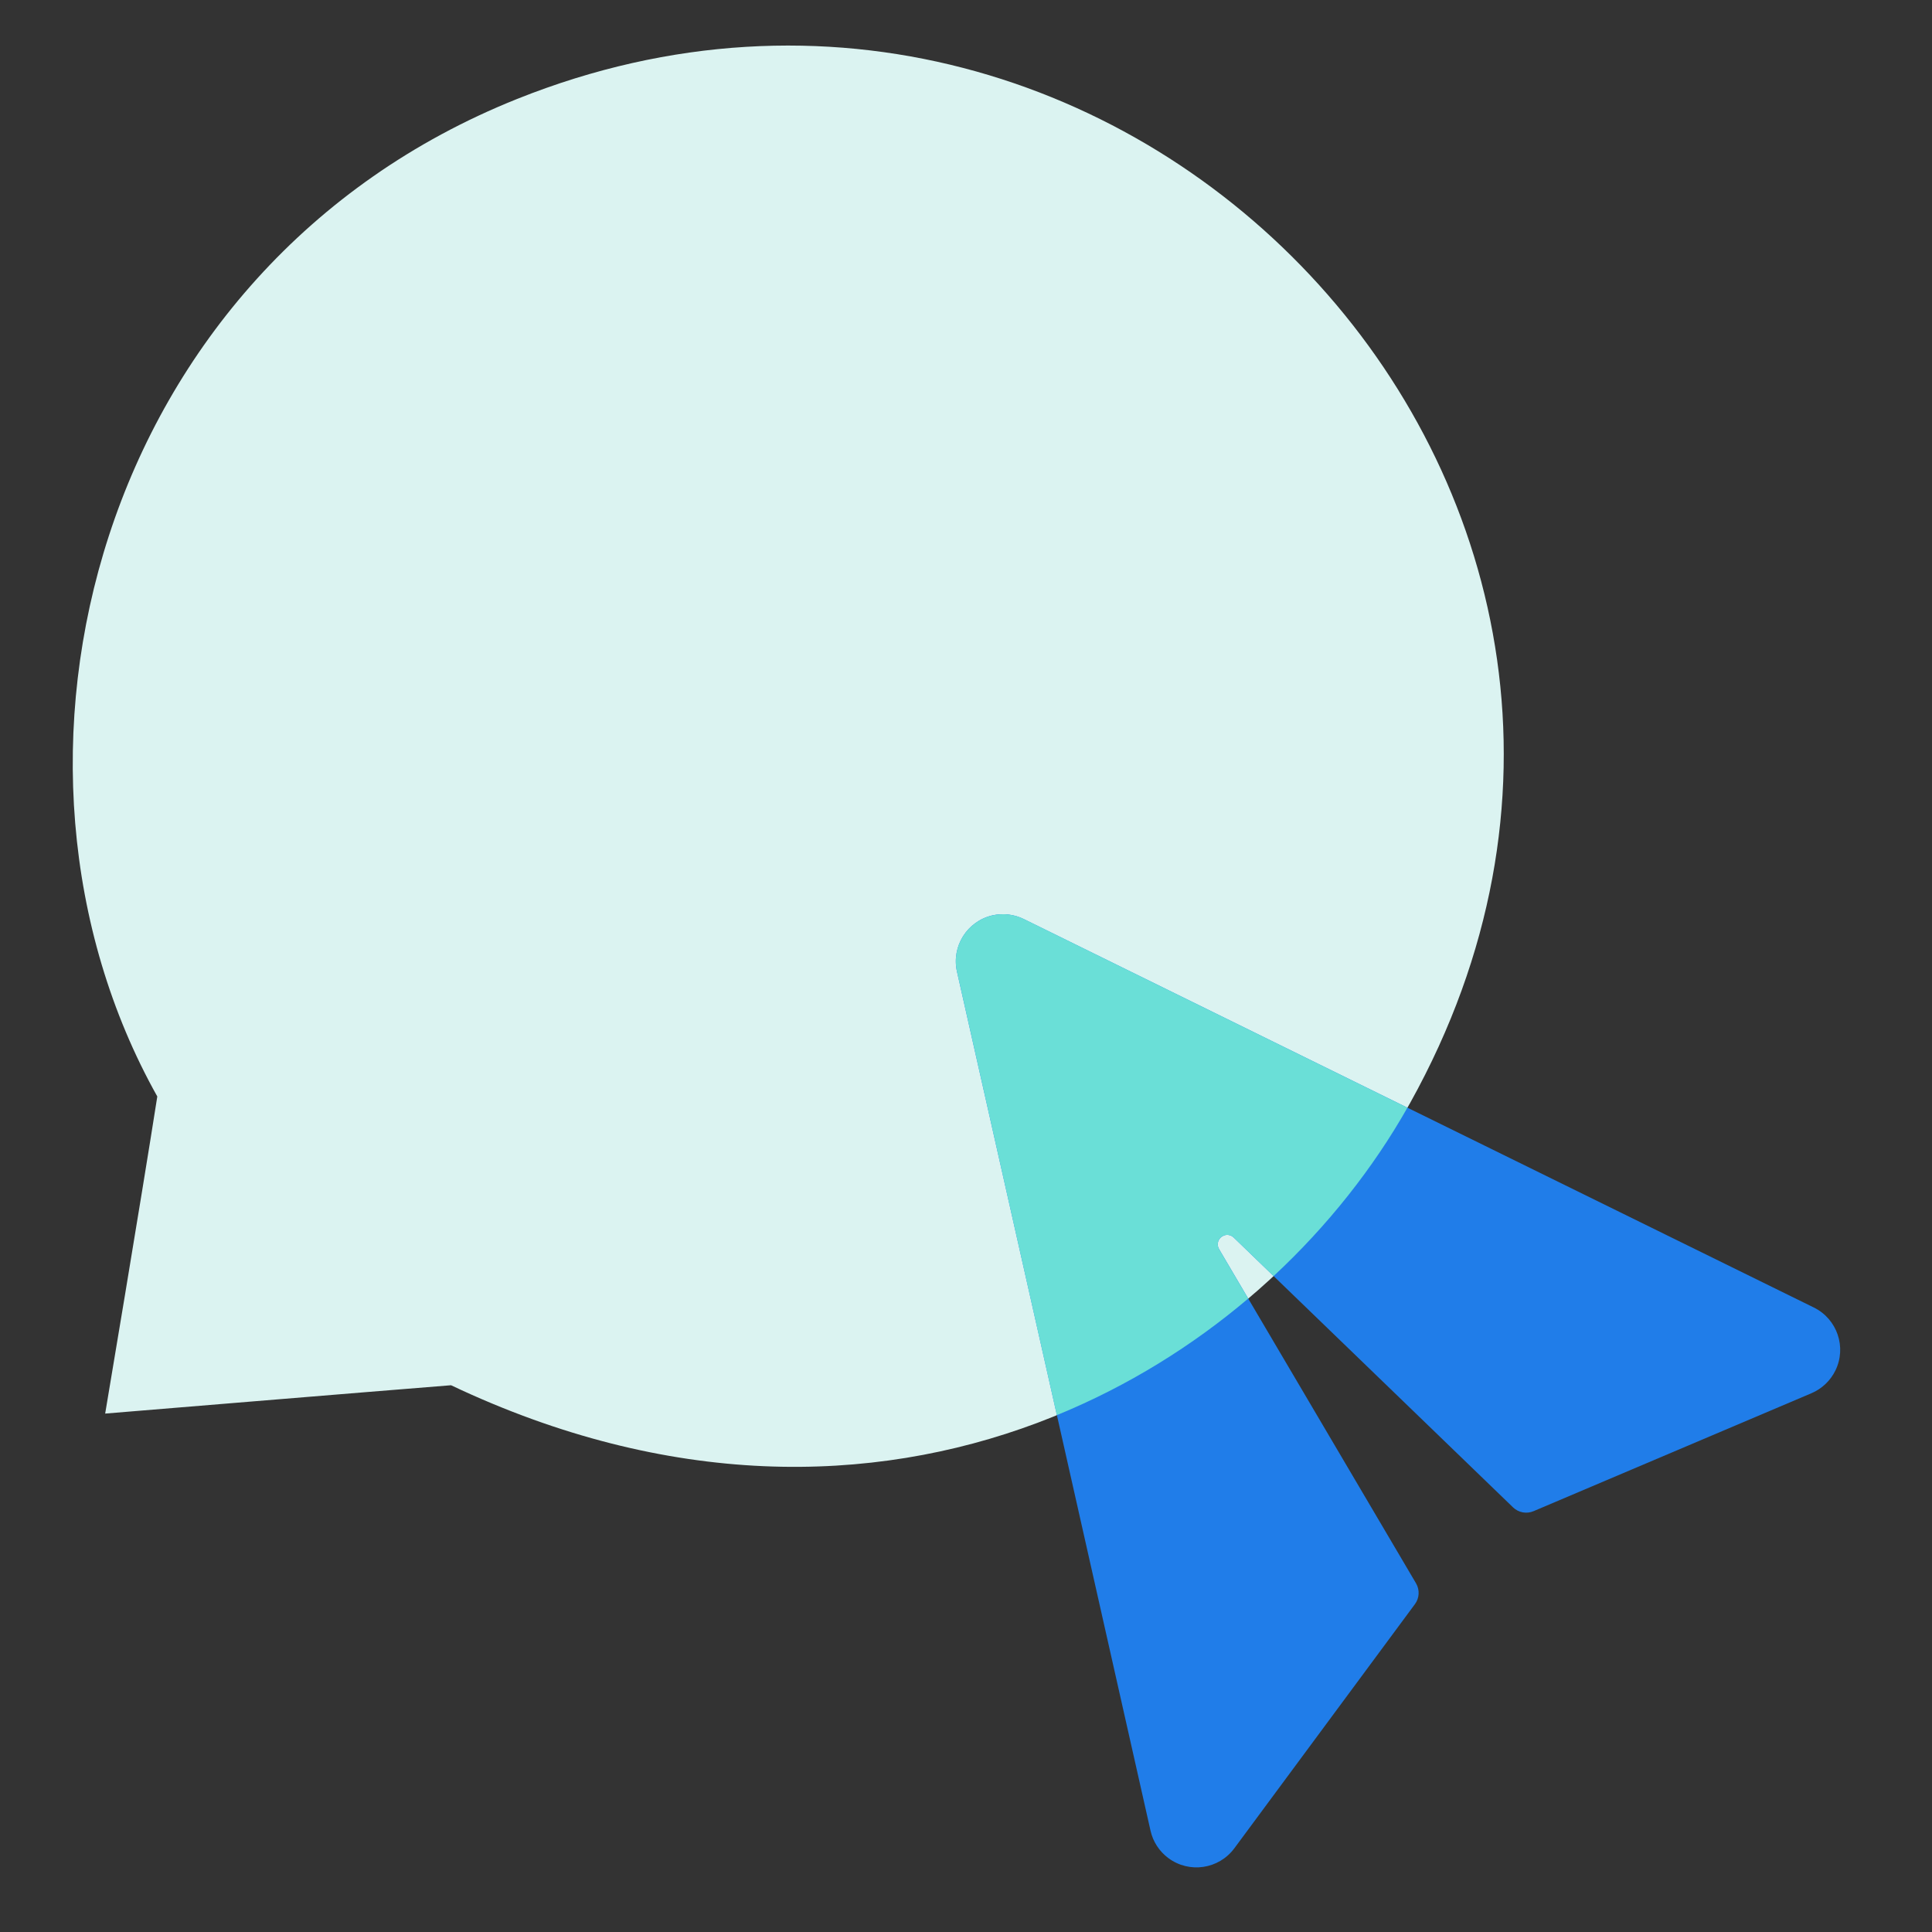
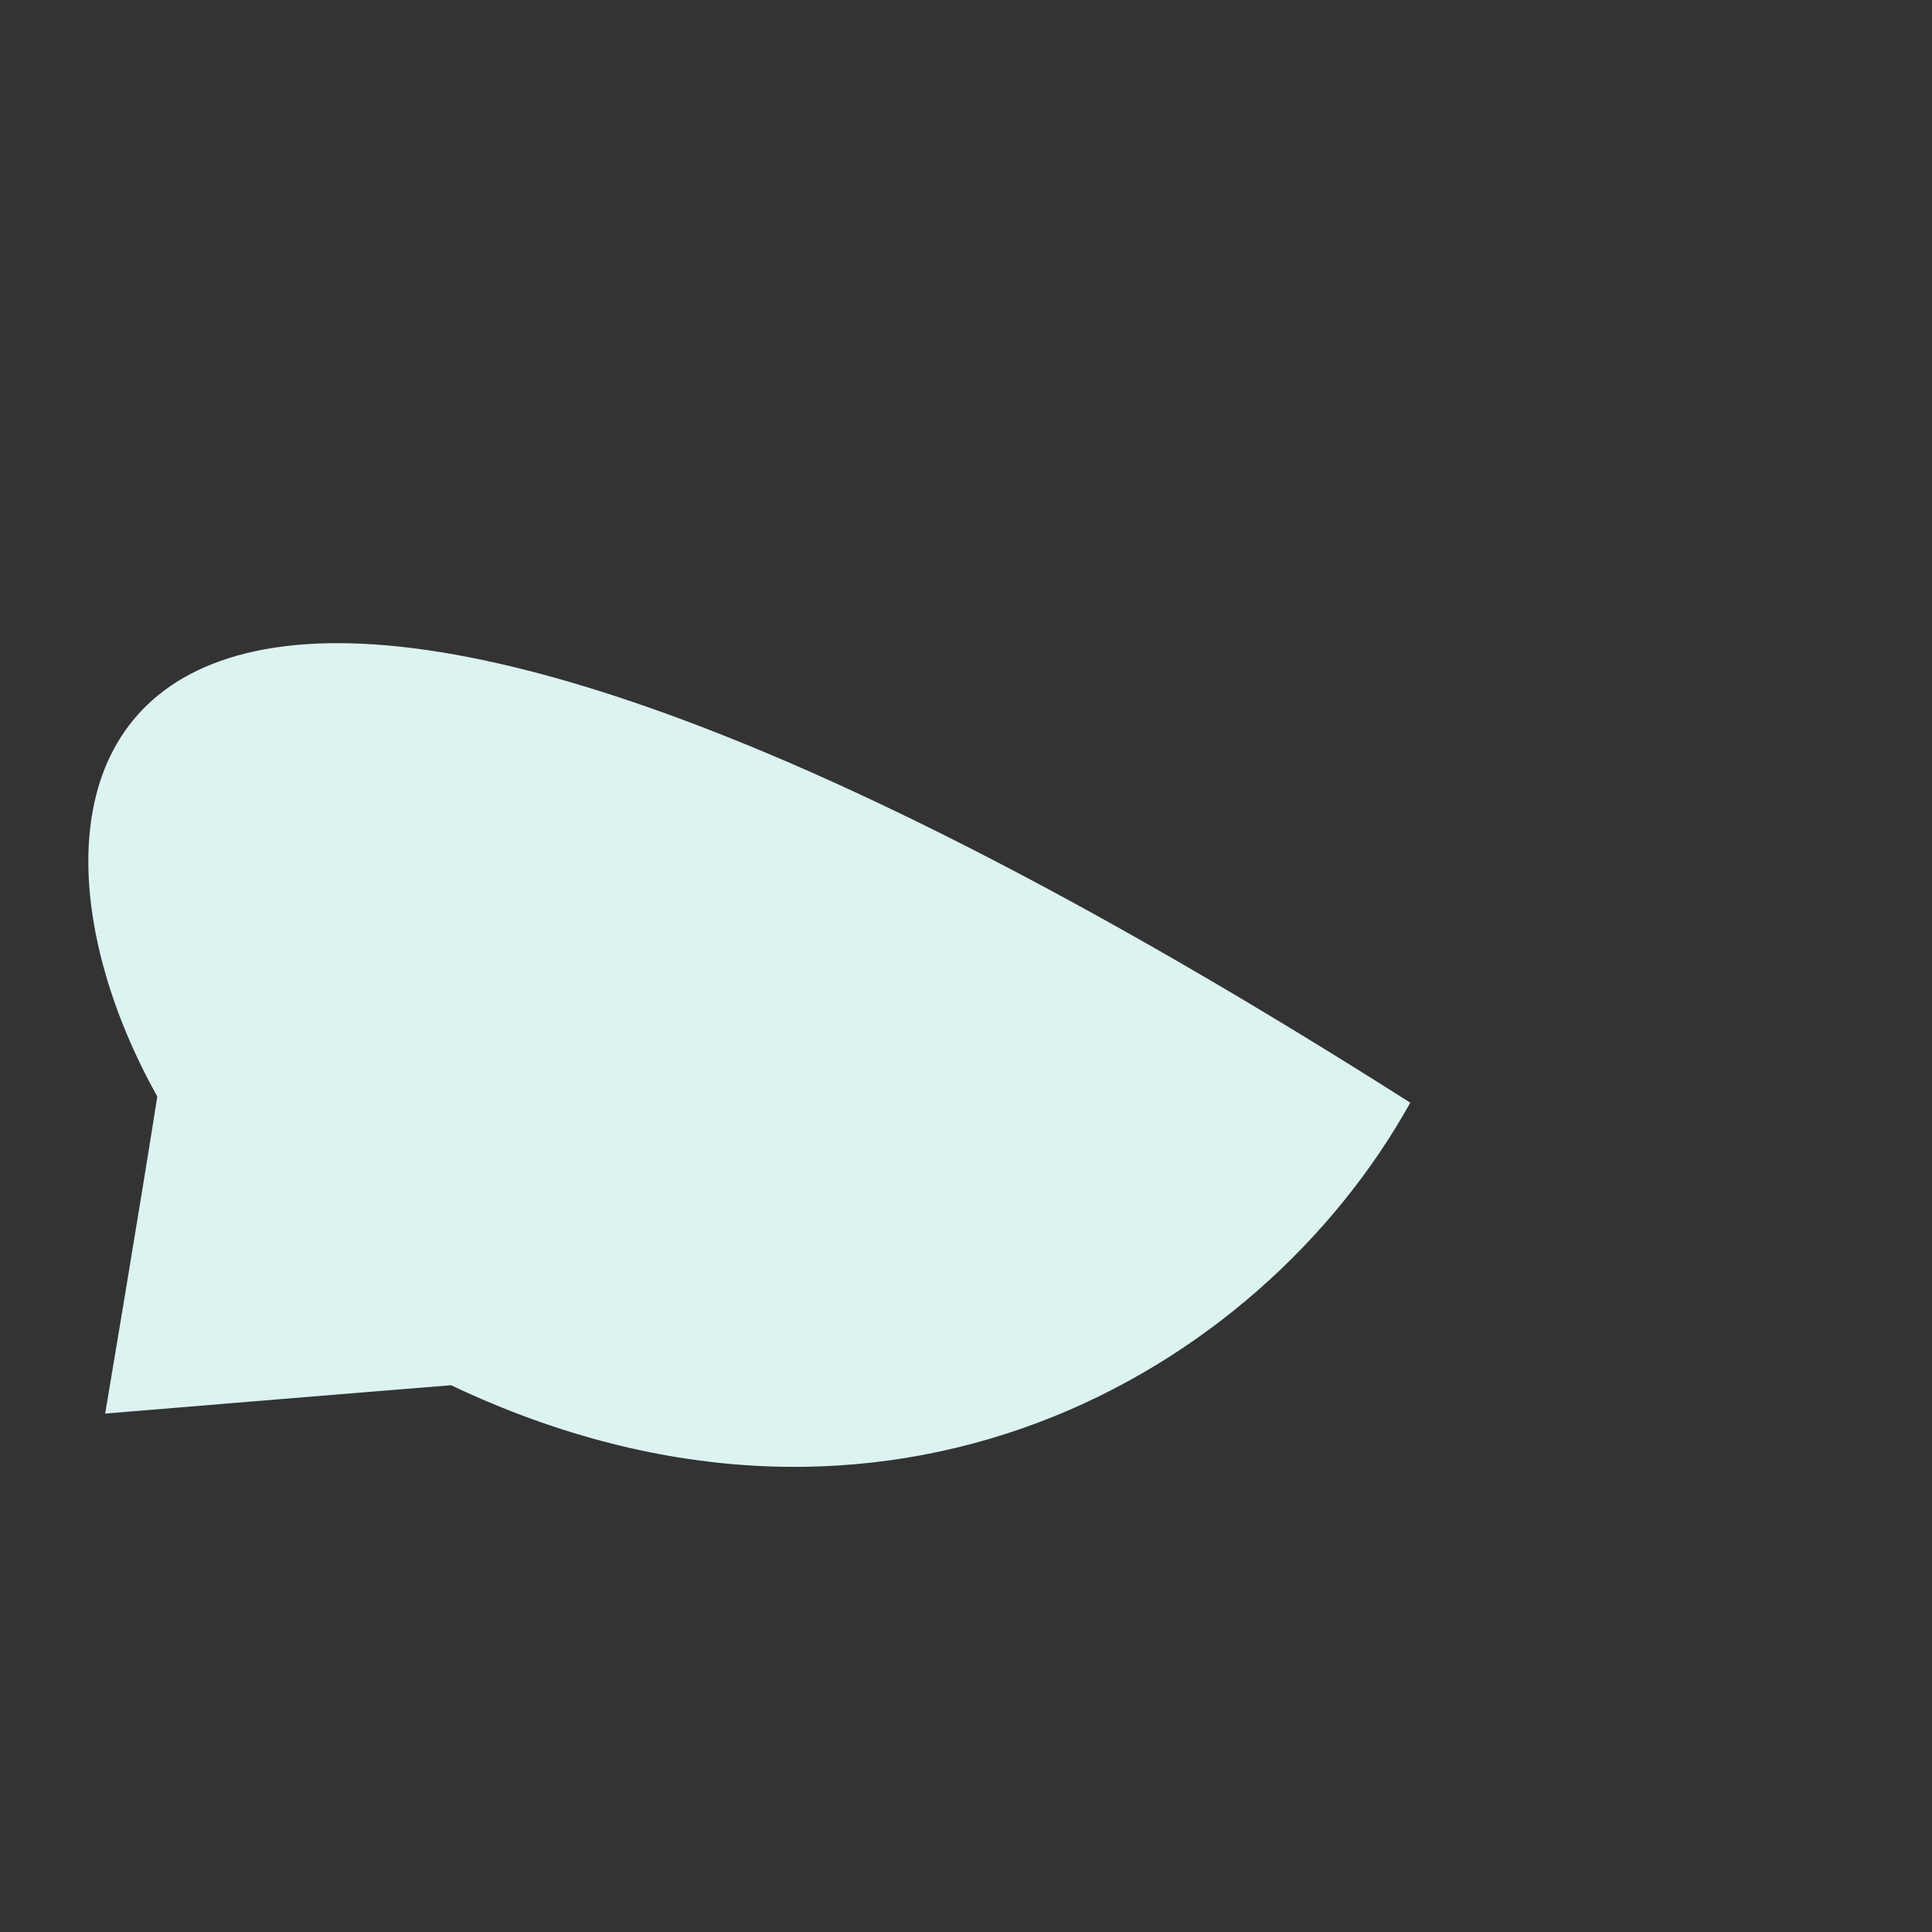
<svg xmlns="http://www.w3.org/2000/svg" width="48" height="48" viewBox="0 0 48 48" fill="none">
  <rect x="0" y="0" width="48" height="48" fill="#333333" stroke="none" />
-   <path d="M35.038 27.396C43.266 12.588 28.157 -3.669 12.846 2.459C2.39 6.643 -0.752 18.927 3.908 27.242C3.498 29.859 2.613 35.12 2.613 35.12C2.613 35.12 9.438 34.556 11.206 34.416C22.017 39.54 31.302 34.123 35.038 27.396Z" fill="#DBF3F1" />
-   <path d="M28.584 45.481L23.776 24.141C23.634 23.51 24.03 22.884 24.66 22.741C24.921 22.683 25.194 22.715 25.434 22.833L45.065 32.485C45.645 32.771 45.884 33.472 45.599 34.052C45.475 34.304 45.264 34.504 45.006 34.614L38.1 37.545C37.927 37.618 37.727 37.581 37.592 37.451L30.651 30.746C30.59 30.688 30.506 30.668 30.428 30.689L30.372 30.713C30.276 30.768 30.234 30.882 30.265 30.983L30.287 31.033L35.181 39.337C35.276 39.499 35.266 39.703 35.154 39.854L30.667 45.92C30.282 46.44 29.549 46.55 29.029 46.165C28.803 45.998 28.645 45.755 28.584 45.481Z" fill="#207DE9" />
-   <path d="M24.66 22.742C24.921 22.683 25.195 22.715 25.435 22.832L34.967 27.52C34.118 29.017 32.995 30.445 31.642 31.704L30.651 30.746C30.59 30.688 30.505 30.668 30.428 30.689L30.372 30.712C30.276 30.768 30.234 30.881 30.265 30.983L30.286 31.033L31.011 32.263C29.625 33.437 28.026 34.433 26.257 35.159L23.776 24.141C23.633 23.51 24.03 22.884 24.66 22.742Z" fill="#6ADFD7" />
+   <path d="M35.038 27.396C2.39 6.643 -0.752 18.927 3.908 27.242C3.498 29.859 2.613 35.12 2.613 35.12C2.613 35.12 9.438 34.556 11.206 34.416C22.017 39.54 31.302 34.123 35.038 27.396Z" fill="#DBF3F1" />
</svg>